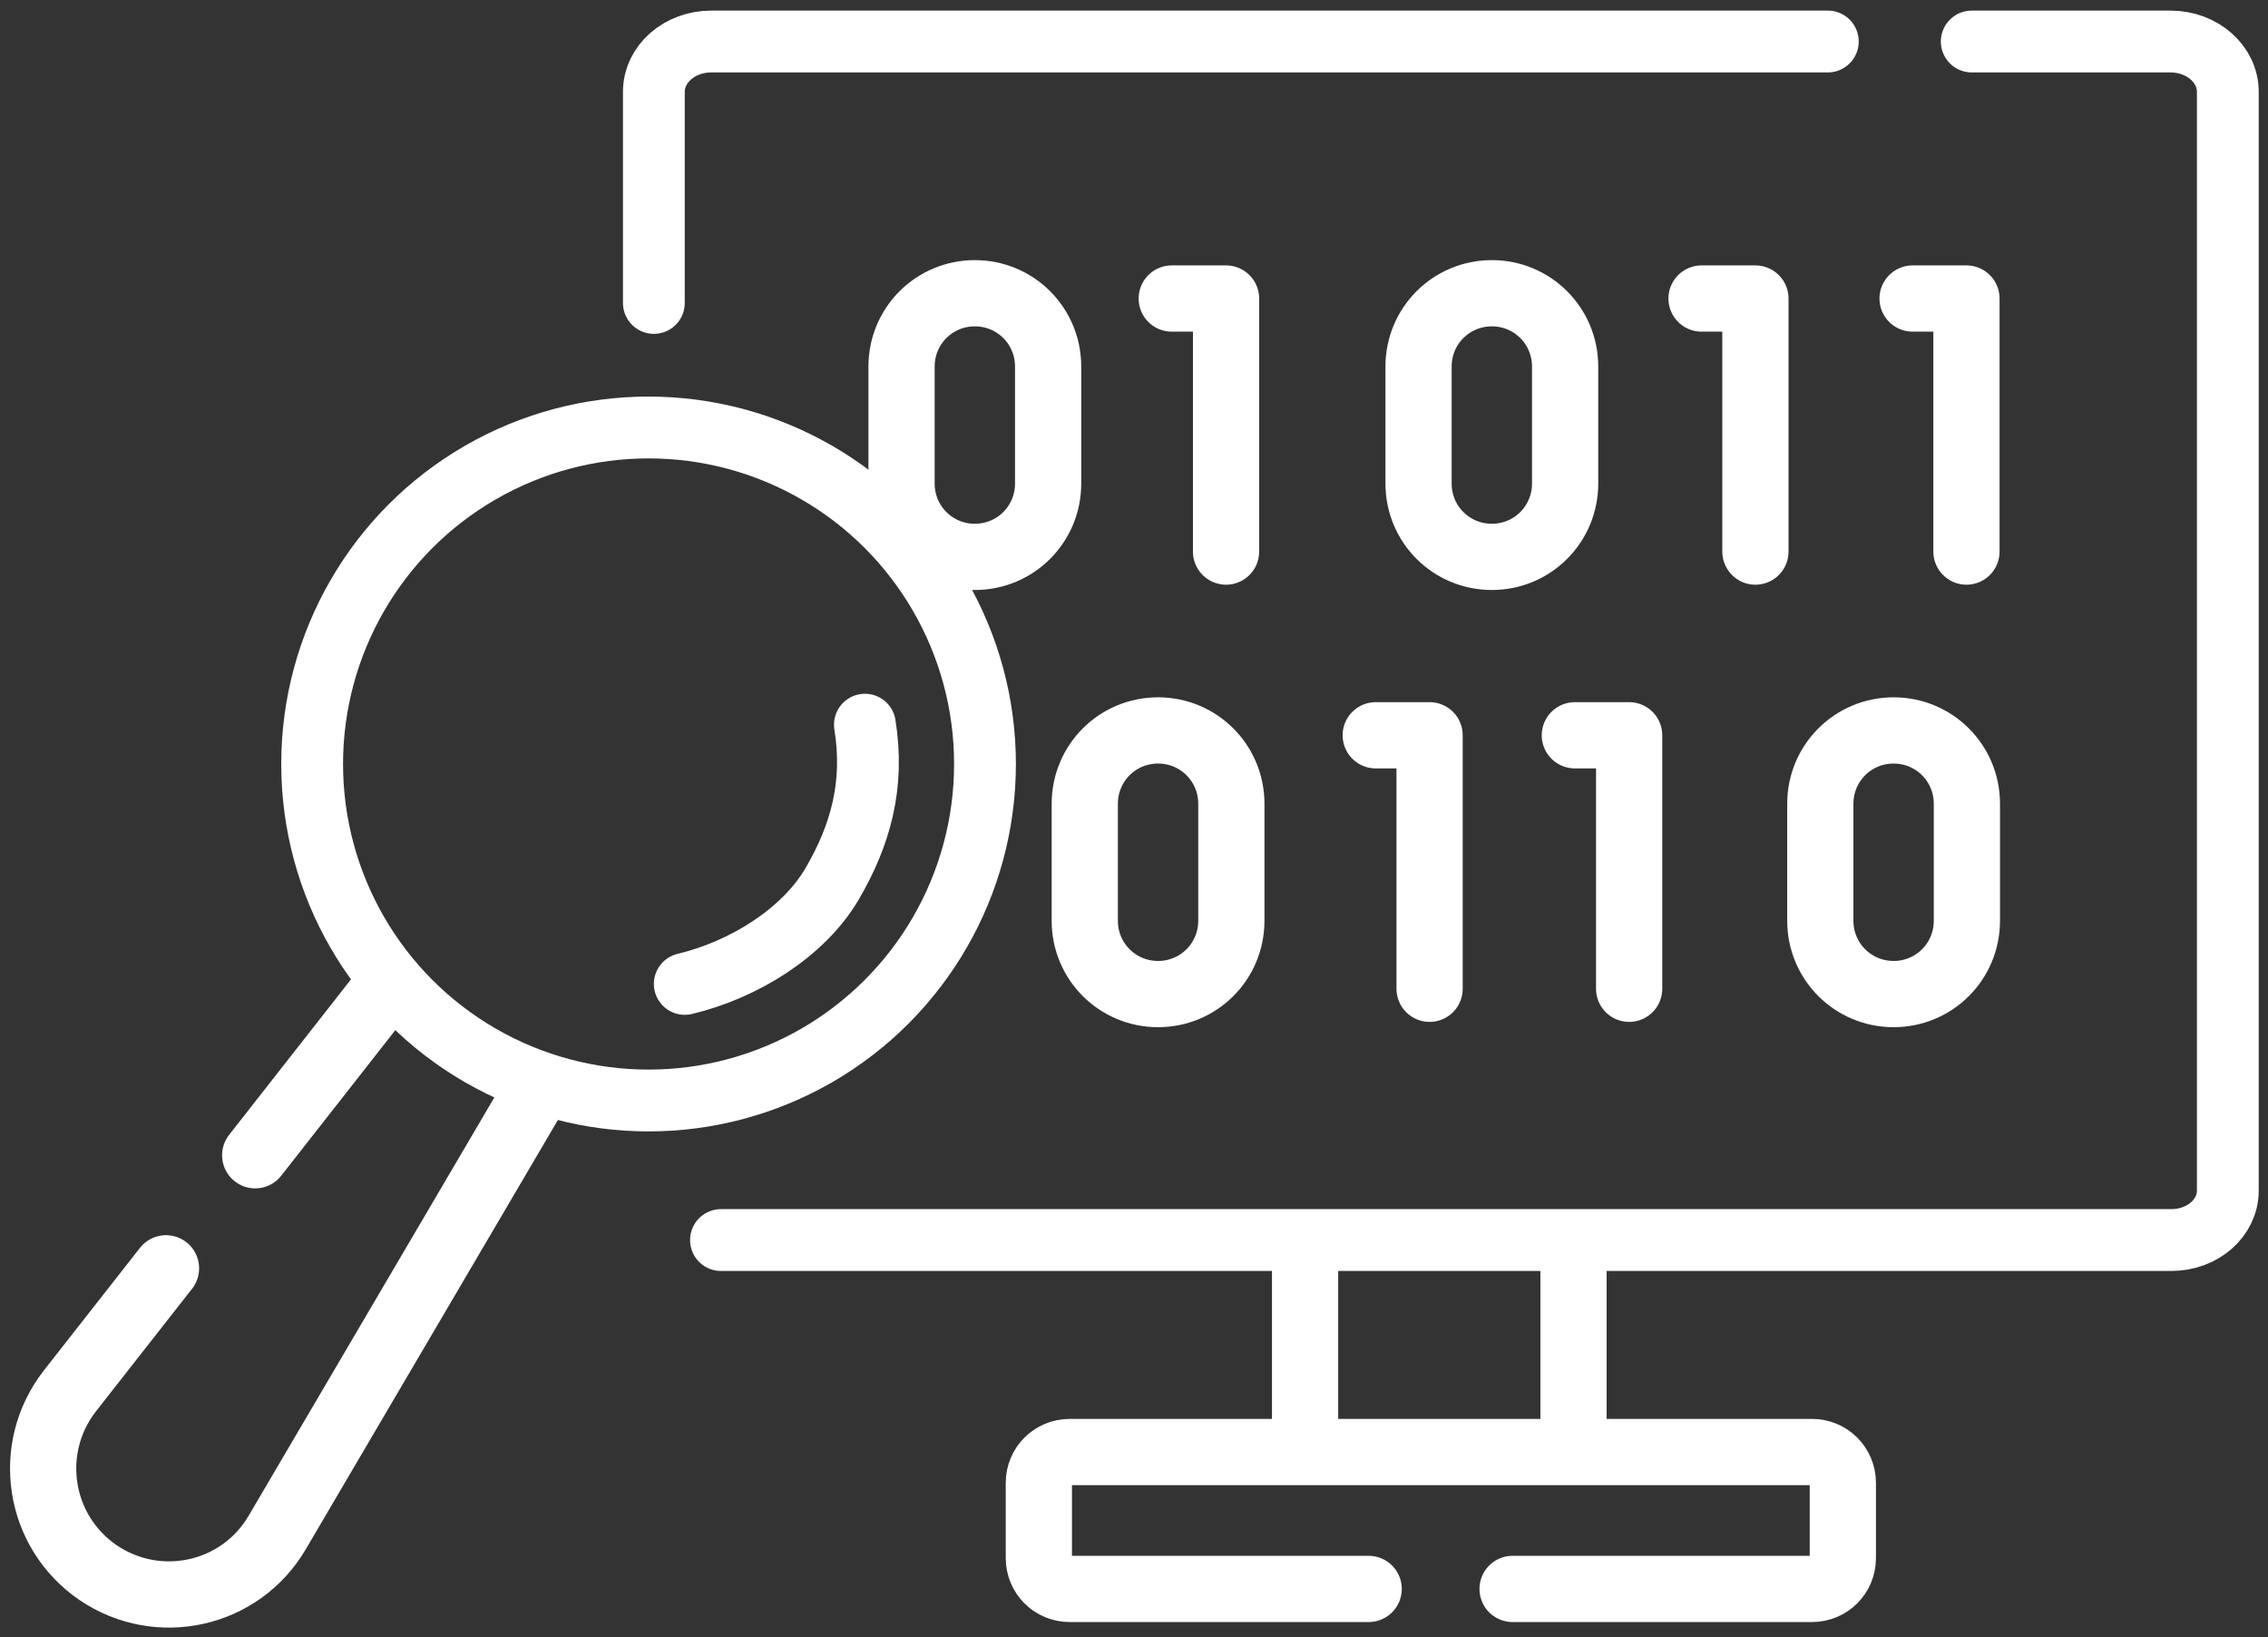
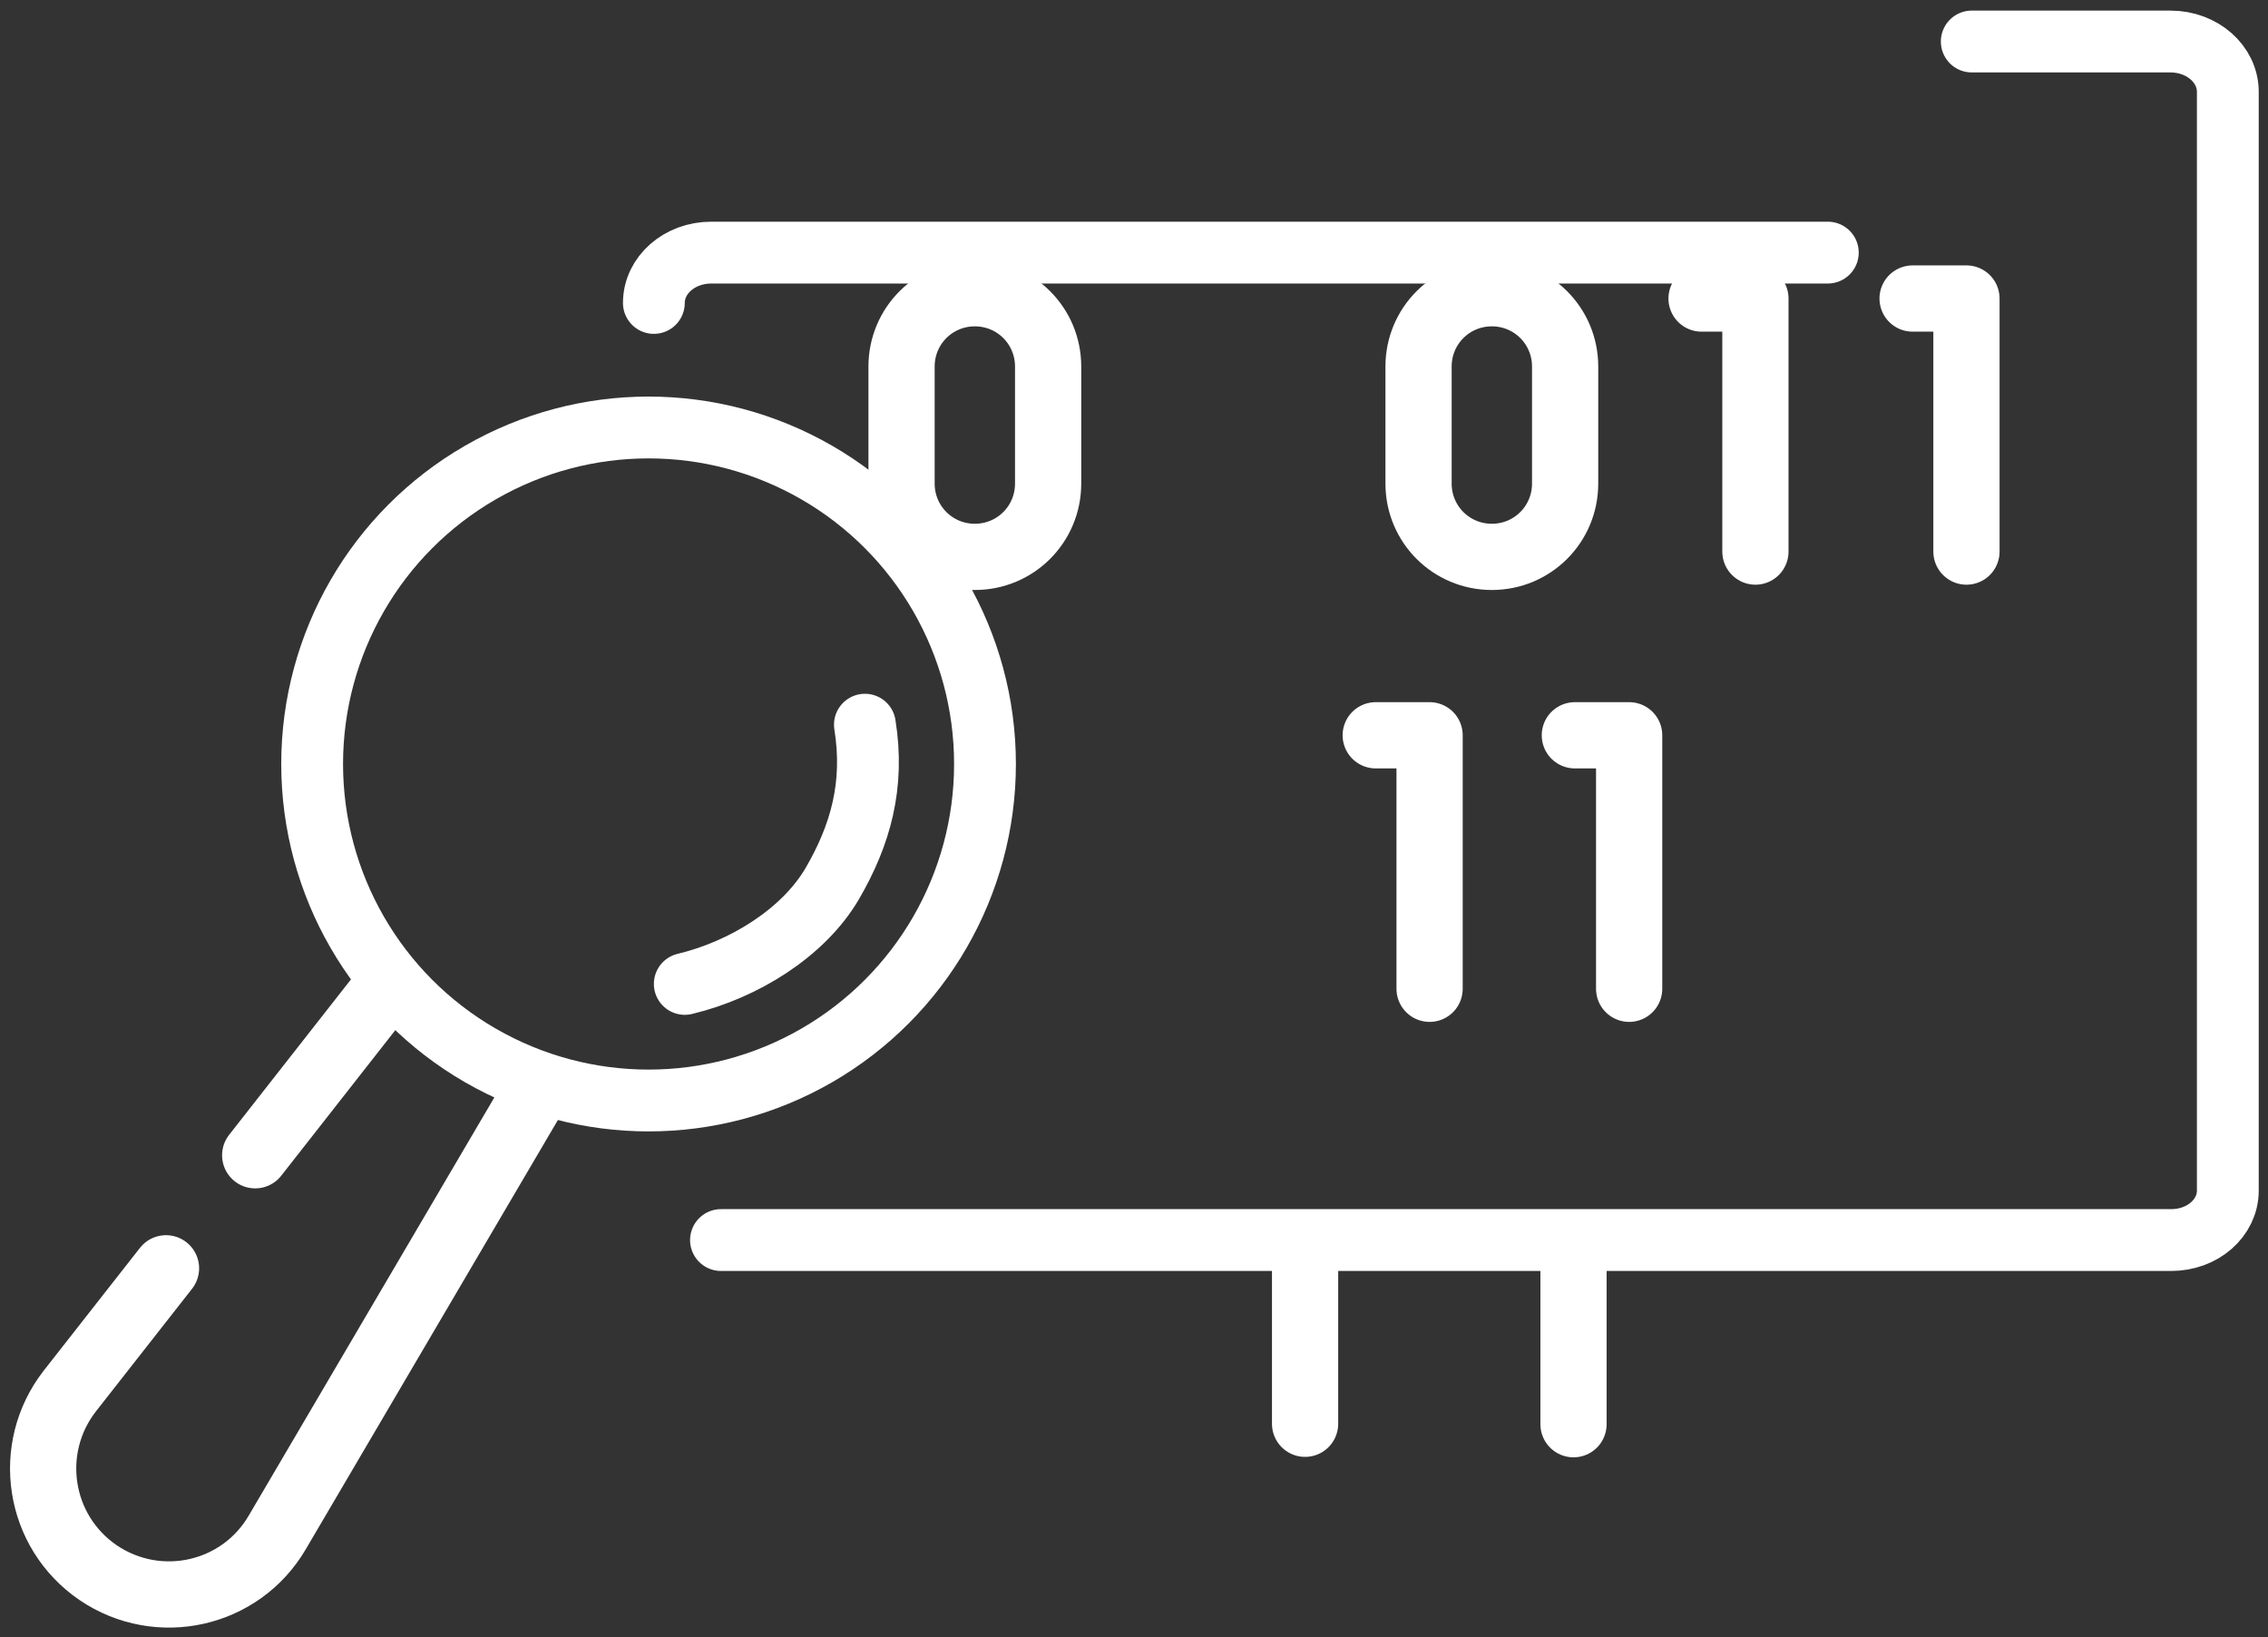
<svg xmlns="http://www.w3.org/2000/svg" id="Capa_1" version="1.1" viewBox="0 0 513.7 370.7">
  <rect x="0" y="0" width="513.7" height="370.7" fill="#333333" stroke="none" />
  <defs>
    <style>
      .st0, .st1, .st2, .st3 {
        fill: none;
        stroke: #fff;
      }

      .st0, .st2, .st3 {
        stroke-width: 14px;
      }

      .st0, .st3 {
        stroke-miterlimit: 10;
      }

      .st1 {
        stroke-width: 15px;
      }

      .st1, .st2 {
        stroke-linejoin: round;
      }

      .st1, .st2, .st3 {
        stroke-linecap: round;
      }
    </style>
  </defs>
-   <path class="st2" d="M148.1,68.6V20.8c0-6.3,5.8-11.4,13-11.4h252.9" />
+   <path class="st2" d="M148.1,68.6c0-6.3,5.8-11.4,13-11.4h252.9" />
  <path class="st2" d="M446.6,9.4h45c7.2,0,13,5.1,13,11.4v248.8c0,6.2-5.7,11.2-12.8,11.2H163.3" />
  <line class="st1" x1="295.6" y1="322.4" x2="295.6" y2="287.3" />
  <line class="st1" x1="356.4" y1="285.2" x2="356.4" y2="322.5" />
-   <path class="st1" d="M342.6,359.8h67.8c3.9,0,7-3.1,7-7v-17c0-3.9-3.1-7-7-7h-168.1c-3.9,0-7,3.1-7,7v17c0,3.9,3.1,7,7,7h67.7" />
  <g>
-     <polyline class="st1" points="265.4 67.6 277.7 67.6 277.7 124.9" />
    <path class="st1" d="M354.5,109.5c0,9.2-7.4,16.6-16.6,16.6s-16.6-7.4-16.6-16.6v-26.5c0-9.2,7.4-16.6,16.6-16.6s16.6,7.4,16.6,16.6v26.5Z" />
    <polyline class="st1" points="385.4 67.6 397.6 67.6 397.6 124.9" />
    <polyline class="st1" points="433.2 67.6 445.4 67.6 445.4 124.9" />
    <path class="st1" d="M237.4,109.5c0,9.2-7.4,16.6-16.6,16.6s-16.6-7.4-16.6-16.6v-26.5c0-9.2,7.4-16.6,16.6-16.6s16.6,7.4,16.6,16.6v26.5Z" />
  </g>
-   <path class="st1" d="M445.5,208.5c0,9.2-7.4,16.6-16.6,16.6s-16.6-7.4-16.6-16.6v-26.5c0-9.2,7.4-16.6,16.6-16.6s16.6,7.4,16.6,16.6v26.5Z" />
  <polyline class="st1" points="311.6 166.5 323.8 166.5 323.8 223.9" />
  <polyline class="st1" points="356.7 166.5 369 166.5 369 223.9" />
-   <path class="st1" d="M278.9,208.5c0,9.2-7.4,16.6-16.6,16.6s-16.6-7.4-16.6-16.6v-26.5c0-9.2,7.4-16.6,16.6-16.6s16.6,7.4,16.6,16.6v26.5Z" />
  <g>
    <path class="st1" d="M121.2,247.6l-58.4,99.4c-8.3,14.2-26.9,18.4-40.6,9.1-13.6-9.3-16.5-28.1-6.4-41.1l21.8-27.8" />
    <path class="st1" d="M57.8,261.6l29.4-37.5" />
    <circle class="st0" cx="146.9" cy="173" r="76.2" />
    <path class="st3" d="M195.9,164.1c2.2,13.7-1,25-7.4,36-6.5,11.1-20,19.5-33.4,22.7" />
  </g>
</svg>